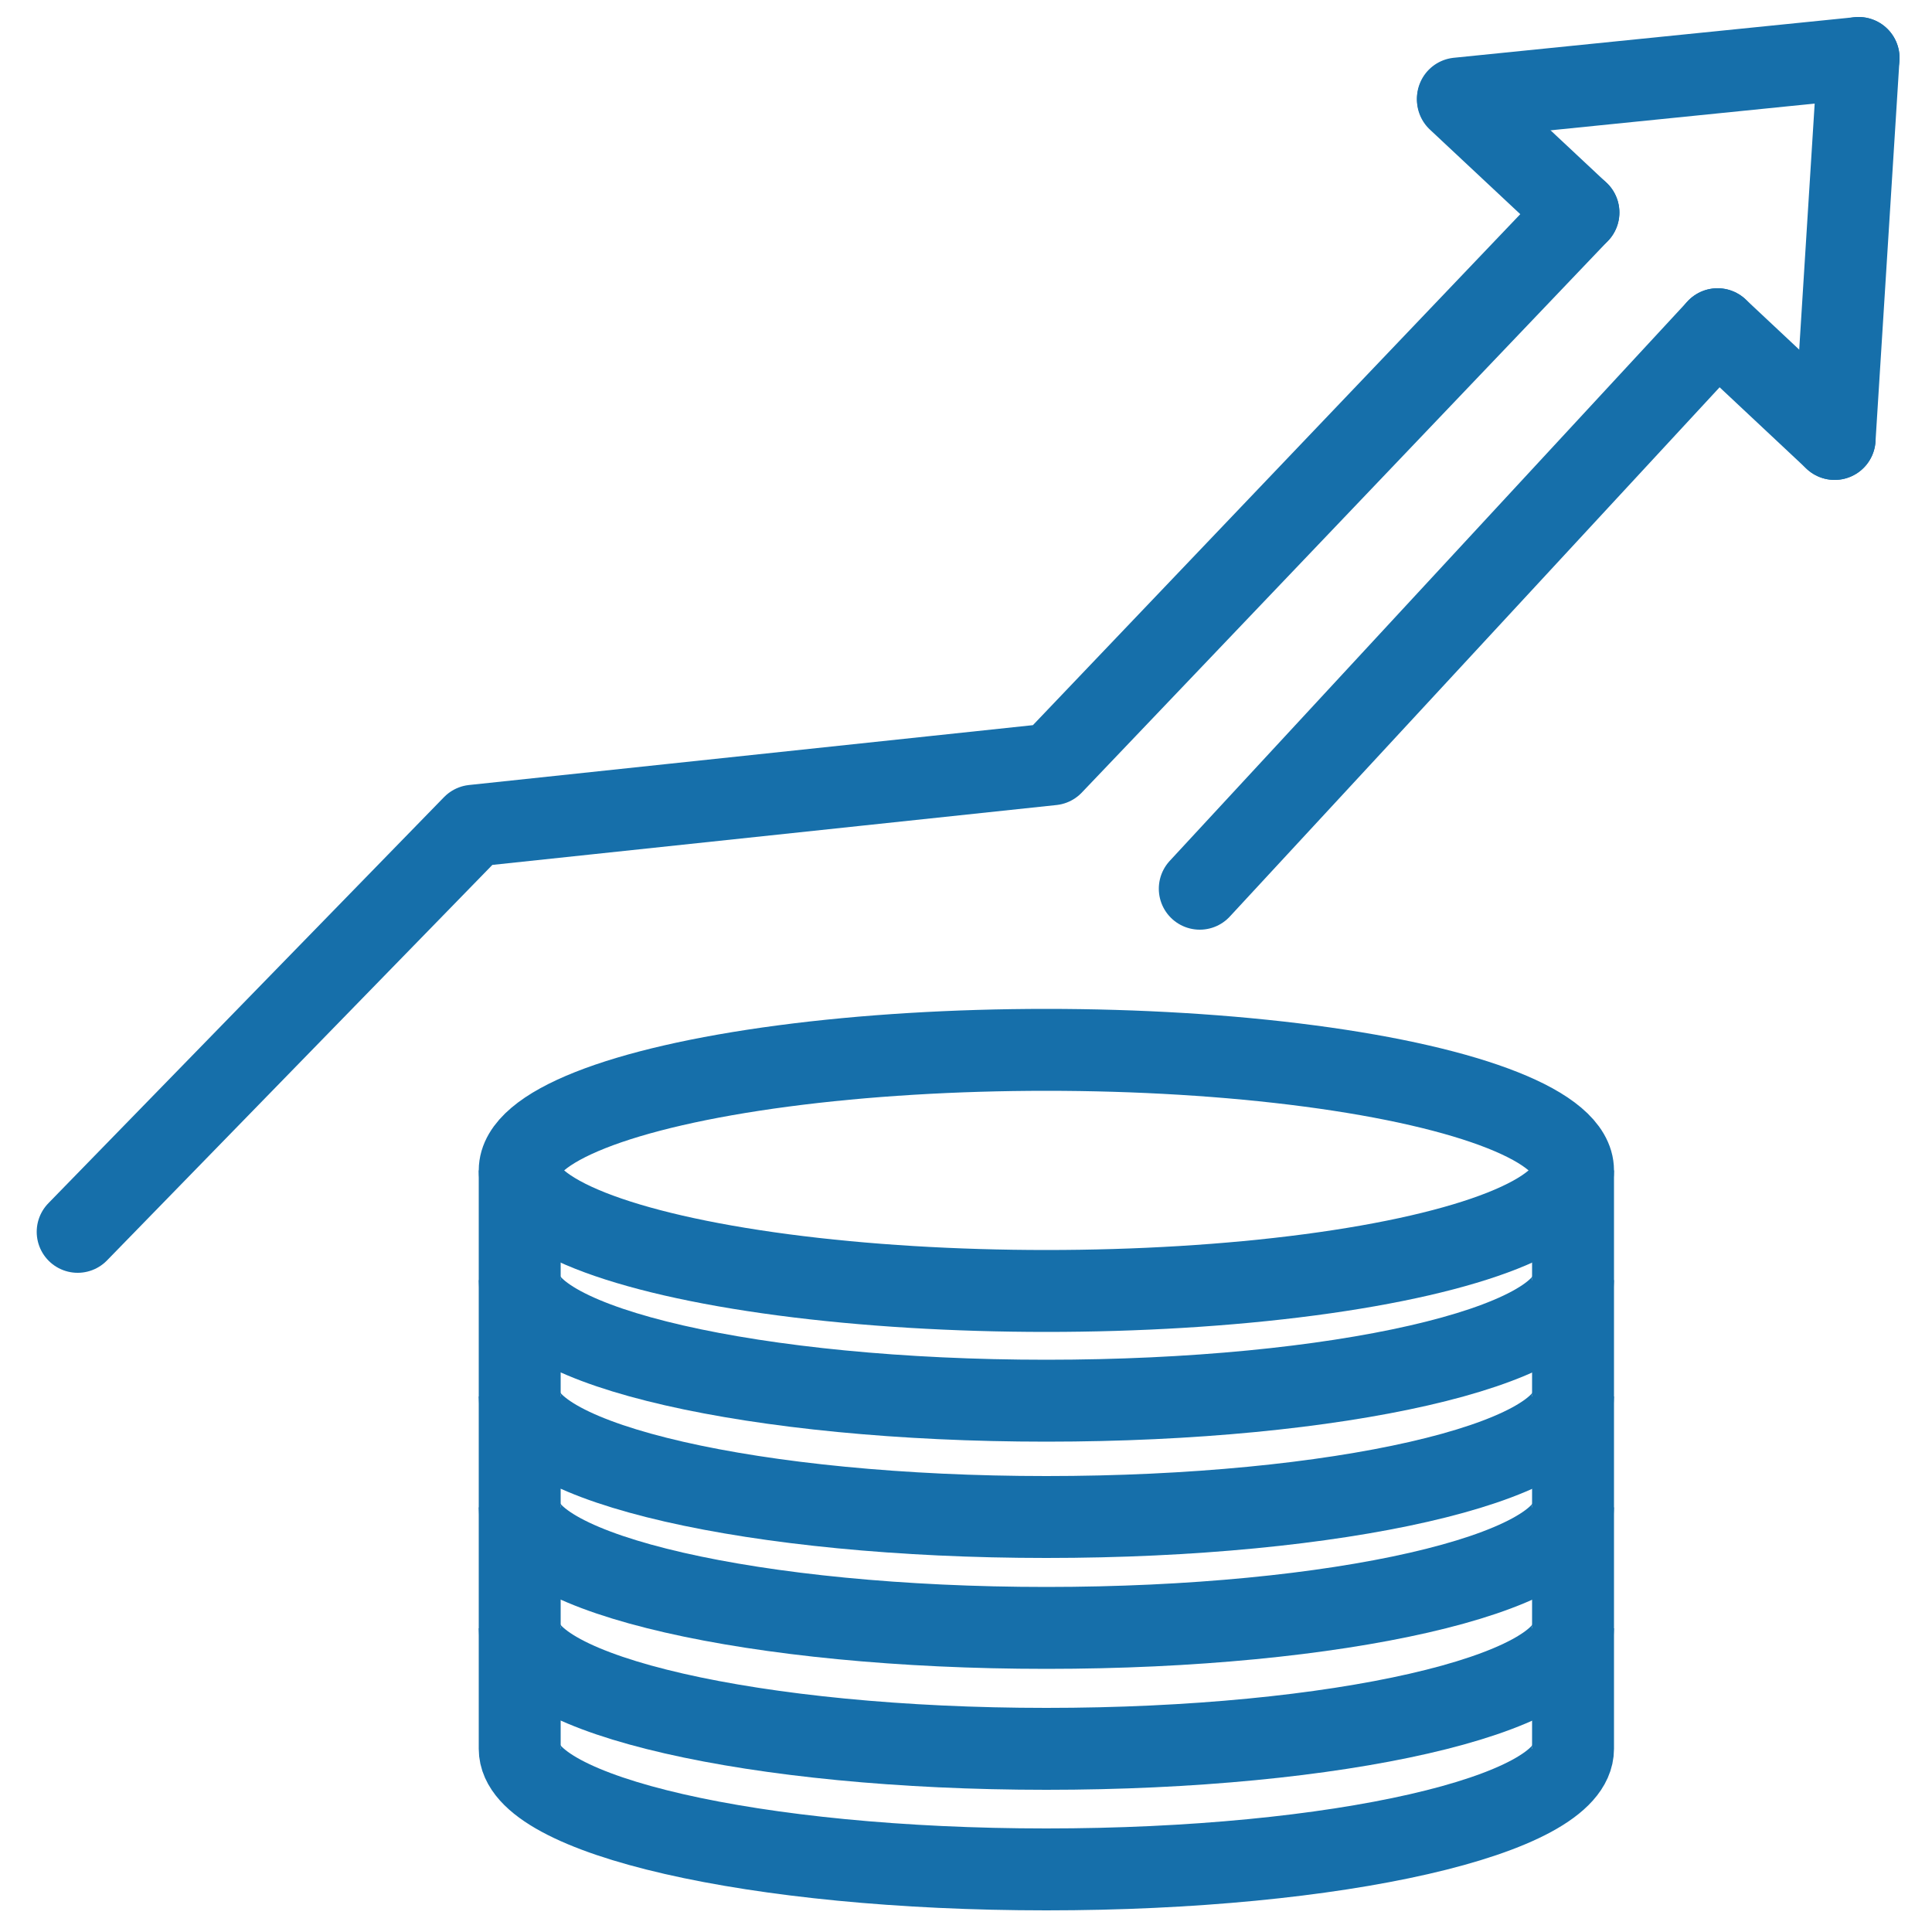
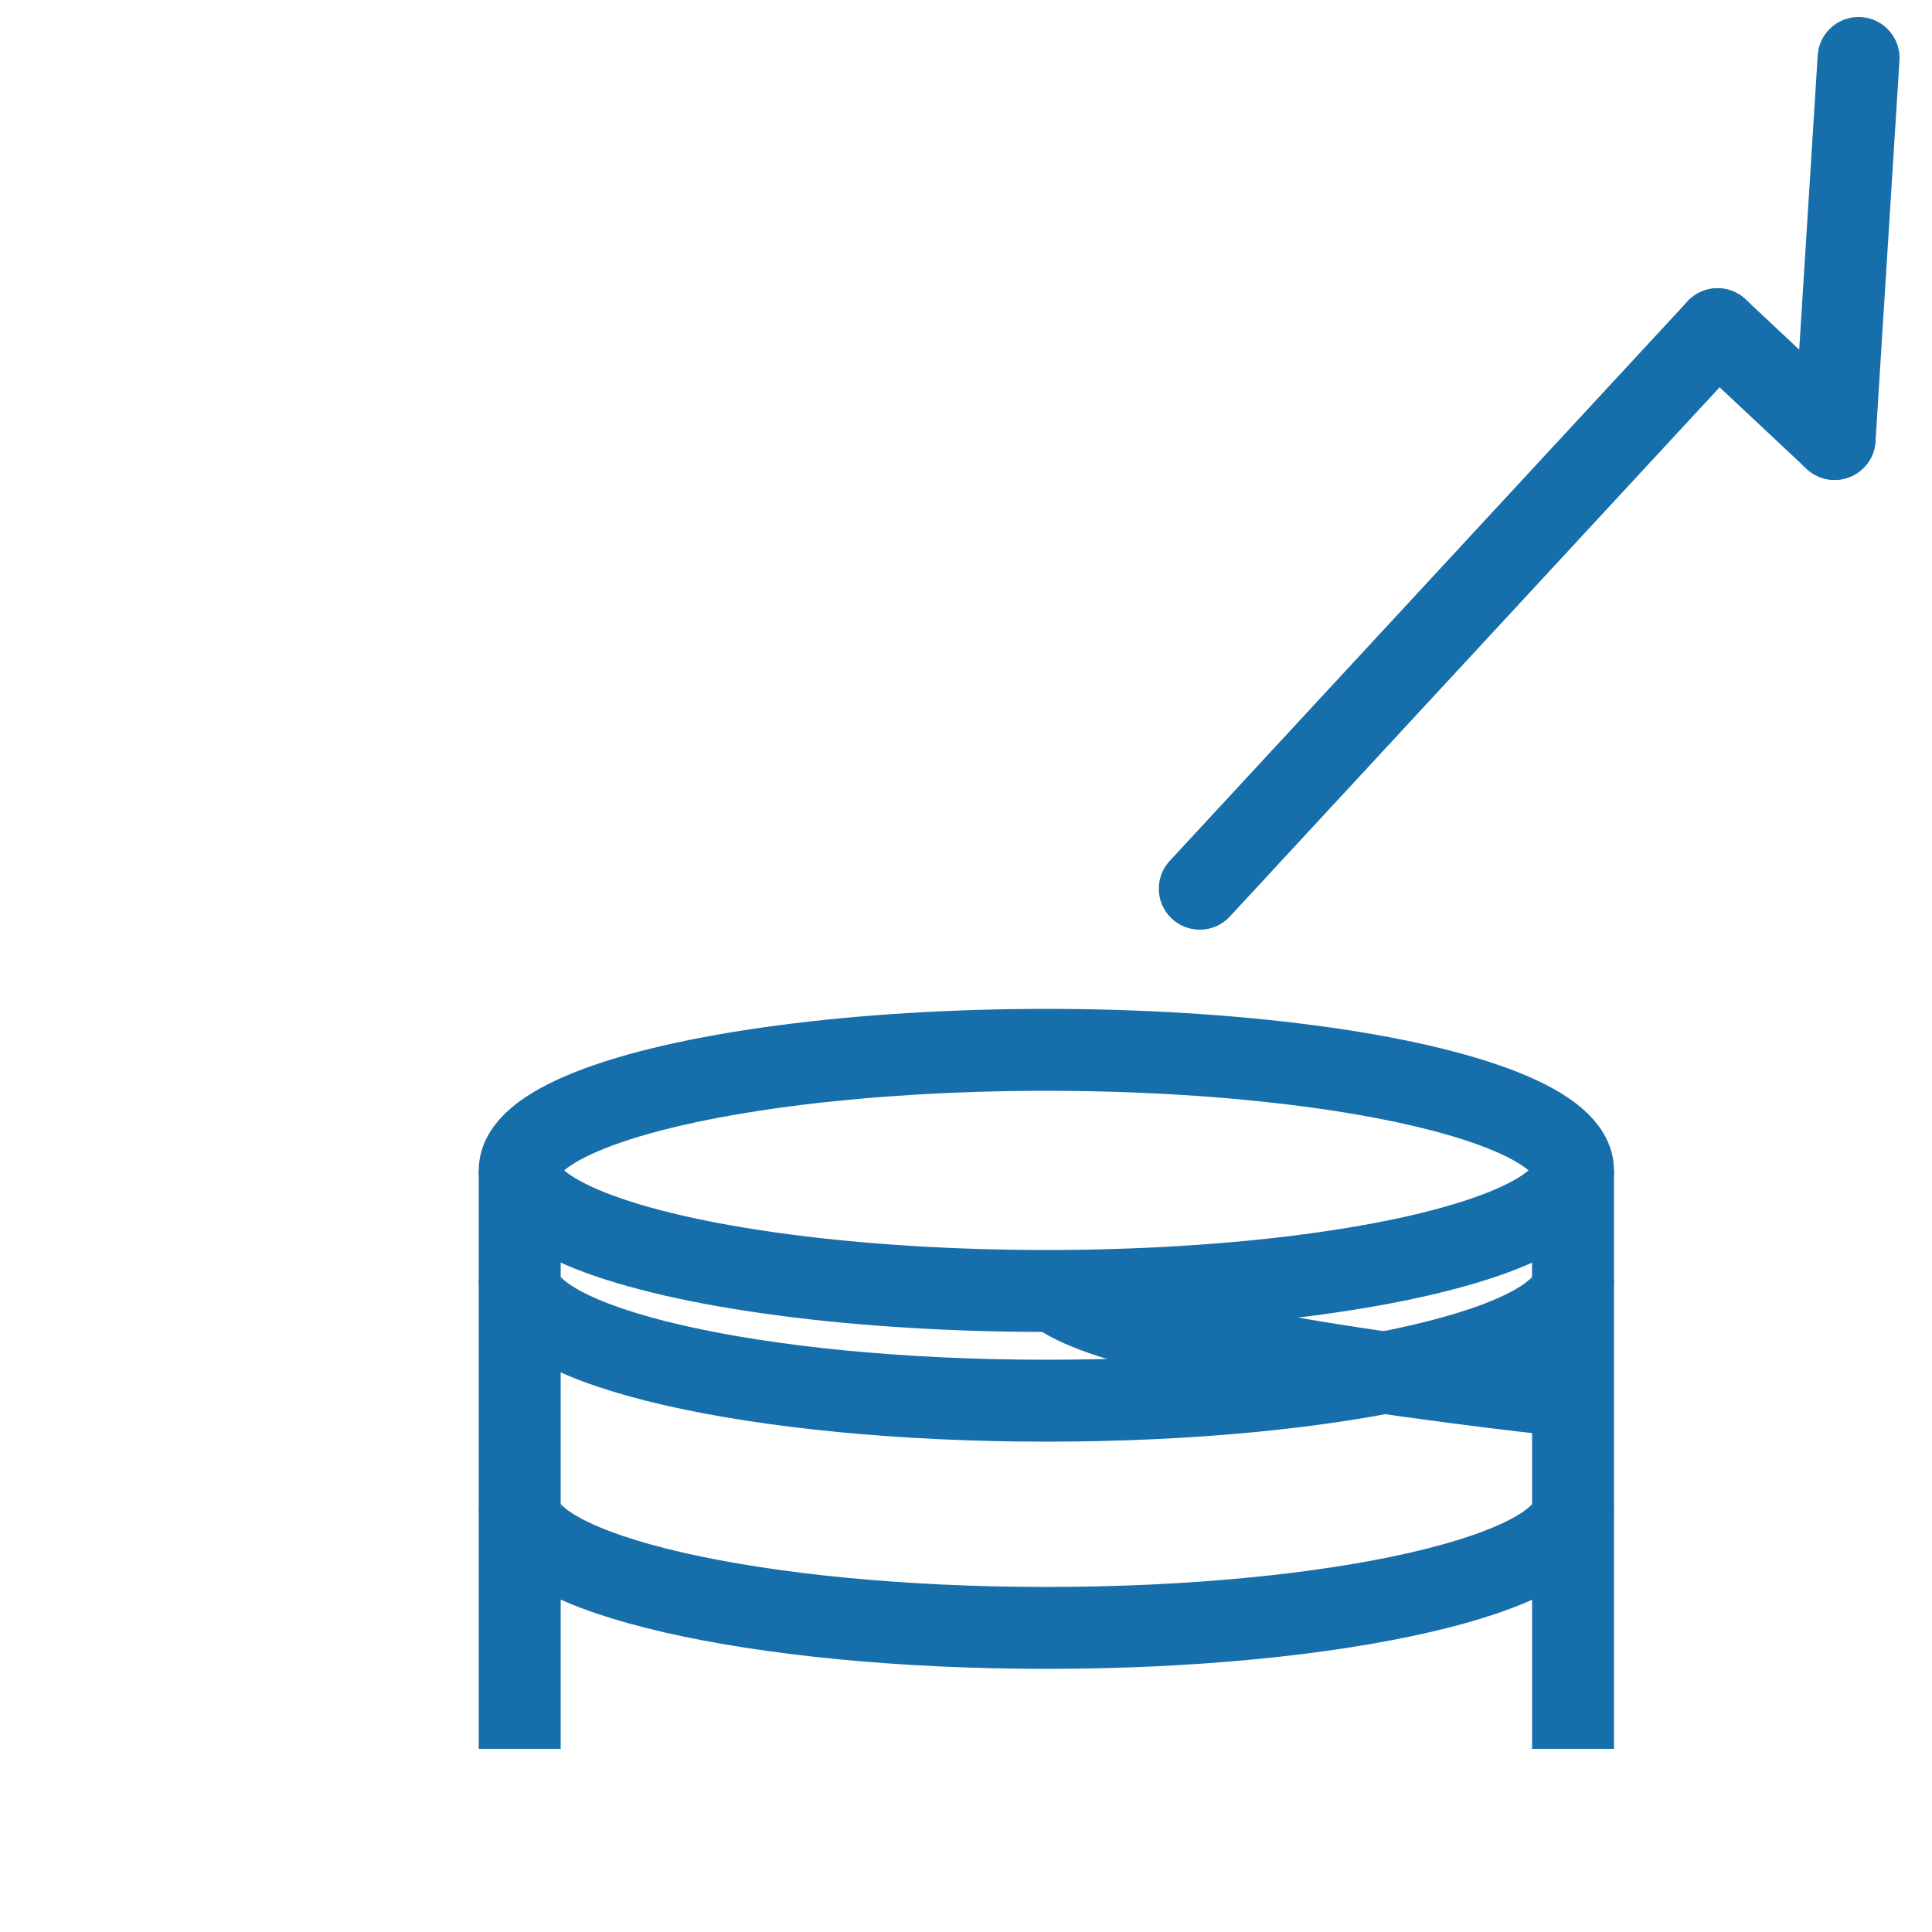
<svg xmlns="http://www.w3.org/2000/svg" id="a" viewBox="0 0 50 50">
  <defs>
    <style>.b{stroke-miterlimit:10;}.b,.c{fill:none;stroke:#166faa;stroke-width:2.12px;}.c{stroke-linecap:round;stroke-linejoin:round;}</style>
  </defs>
  <g>
    <ellipse class="b" cx="27.08" cy="30.29" rx="13.63" ry="3.12" />
    <path class="b" d="M40.71,33.13c0,1.73-6.1,3.12-13.63,3.12s-13.63-1.4-13.63-3.12" />
-     <path class="b" d="M40.71,36.14c0,1.73-6.1,3.12-13.63,3.12s-13.63-1.4-13.63-3.12" />
+     <path class="b" d="M40.71,36.14s-13.63-1.4-13.63-3.12" />
    <path class="b" d="M40.71,39.01c0,1.73-6.1,3.12-13.63,3.12s-13.63-1.4-13.63-3.12" />
-     <path class="b" d="M40.71,42.14c0,1.73-6.1,3.12-13.63,3.12s-13.63-1.4-13.63-3.12" />
-     <path class="b" d="M40.71,45.26c0,1.73-6.1,3.12-13.63,3.12s-13.63-1.4-13.63-3.12" />
    <line class="b" x1="13.45" y1="45.26" x2="13.45" y2="30.29" />
    <line class="b" x1="40.71" y1="30.29" x2="40.71" y2="45.26" />
  </g>
  <line class="c" x1="31.05" y1="23" x2="44.45" y2="8.52" />
-   <polyline class="c" points="2.01 31.88 12.25 21.37 27.23 19.78 40.85 5.5" />
-   <line class="c" x1="48.1" y1="1.5" x2="37.73" y2="2.55" />
  <line class="c" x1="48.1" y1="1.5" x2="47.48" y2="11.36" />
  <line class="c" x1="47.48" y1="11.36" x2="44.45" y2="8.52" />
-   <line class="c" x1="40.85" y1="5.5" x2="37.73" y2="2.58" />
</svg>